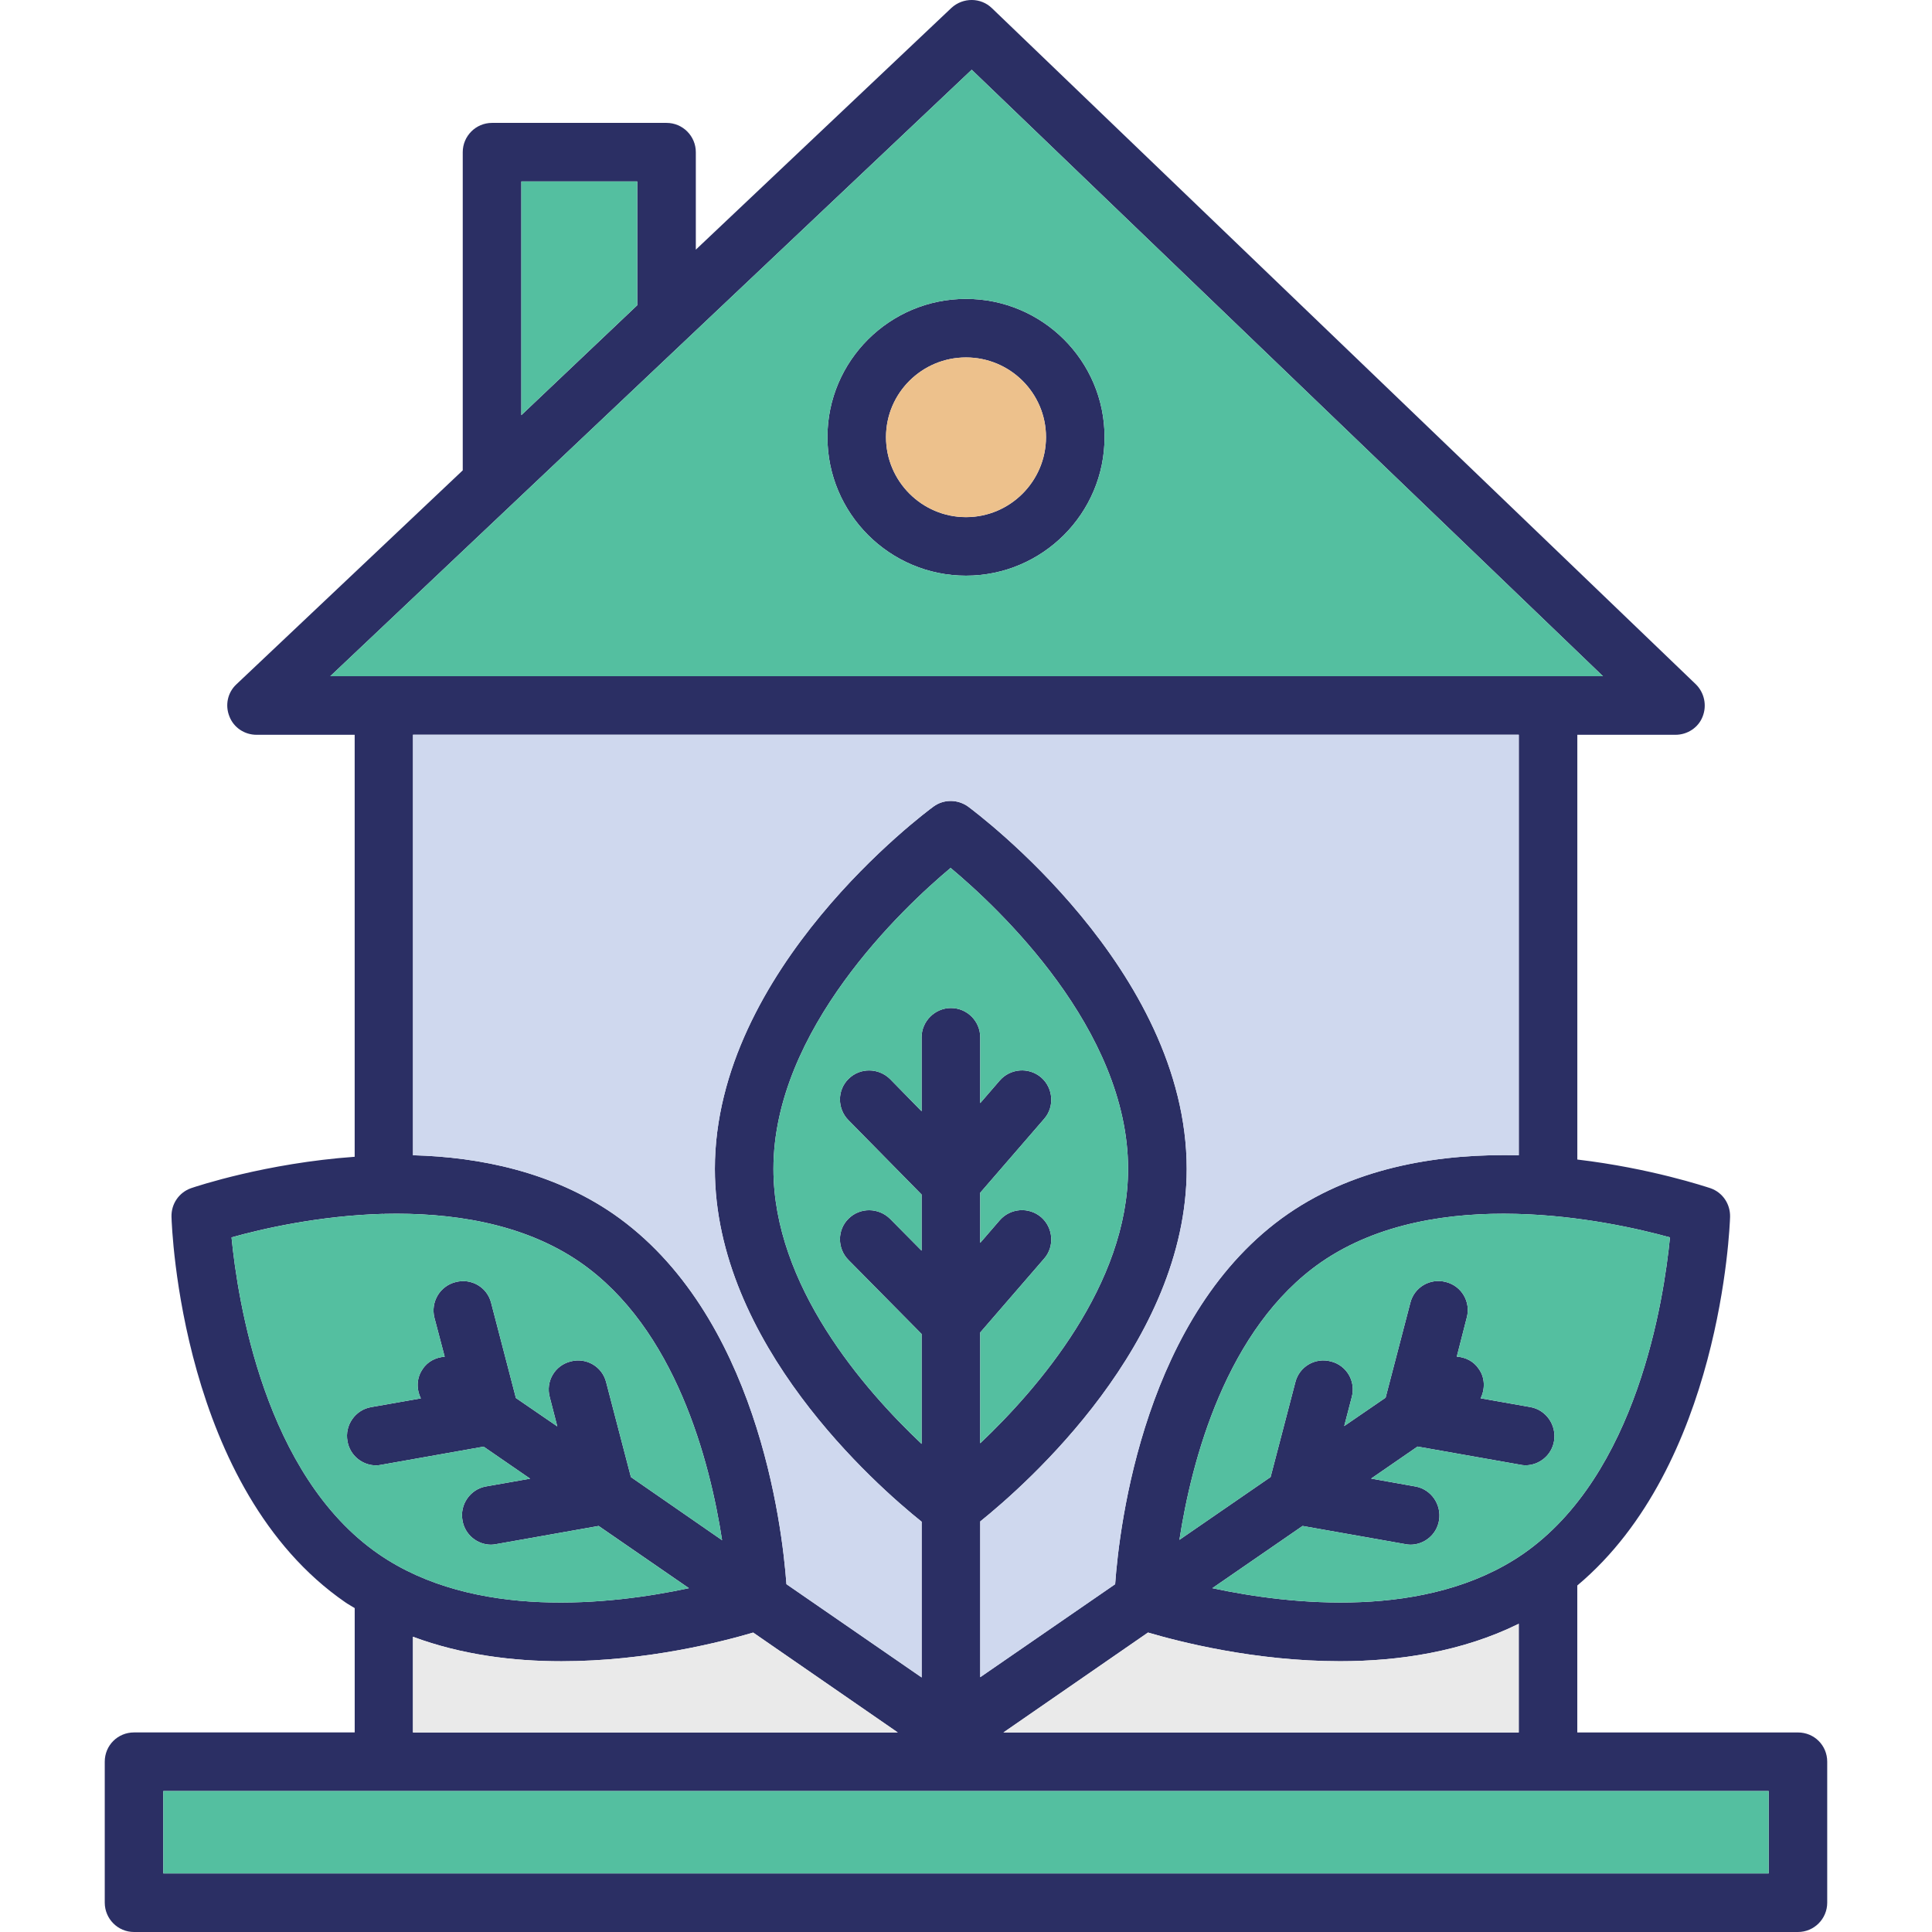
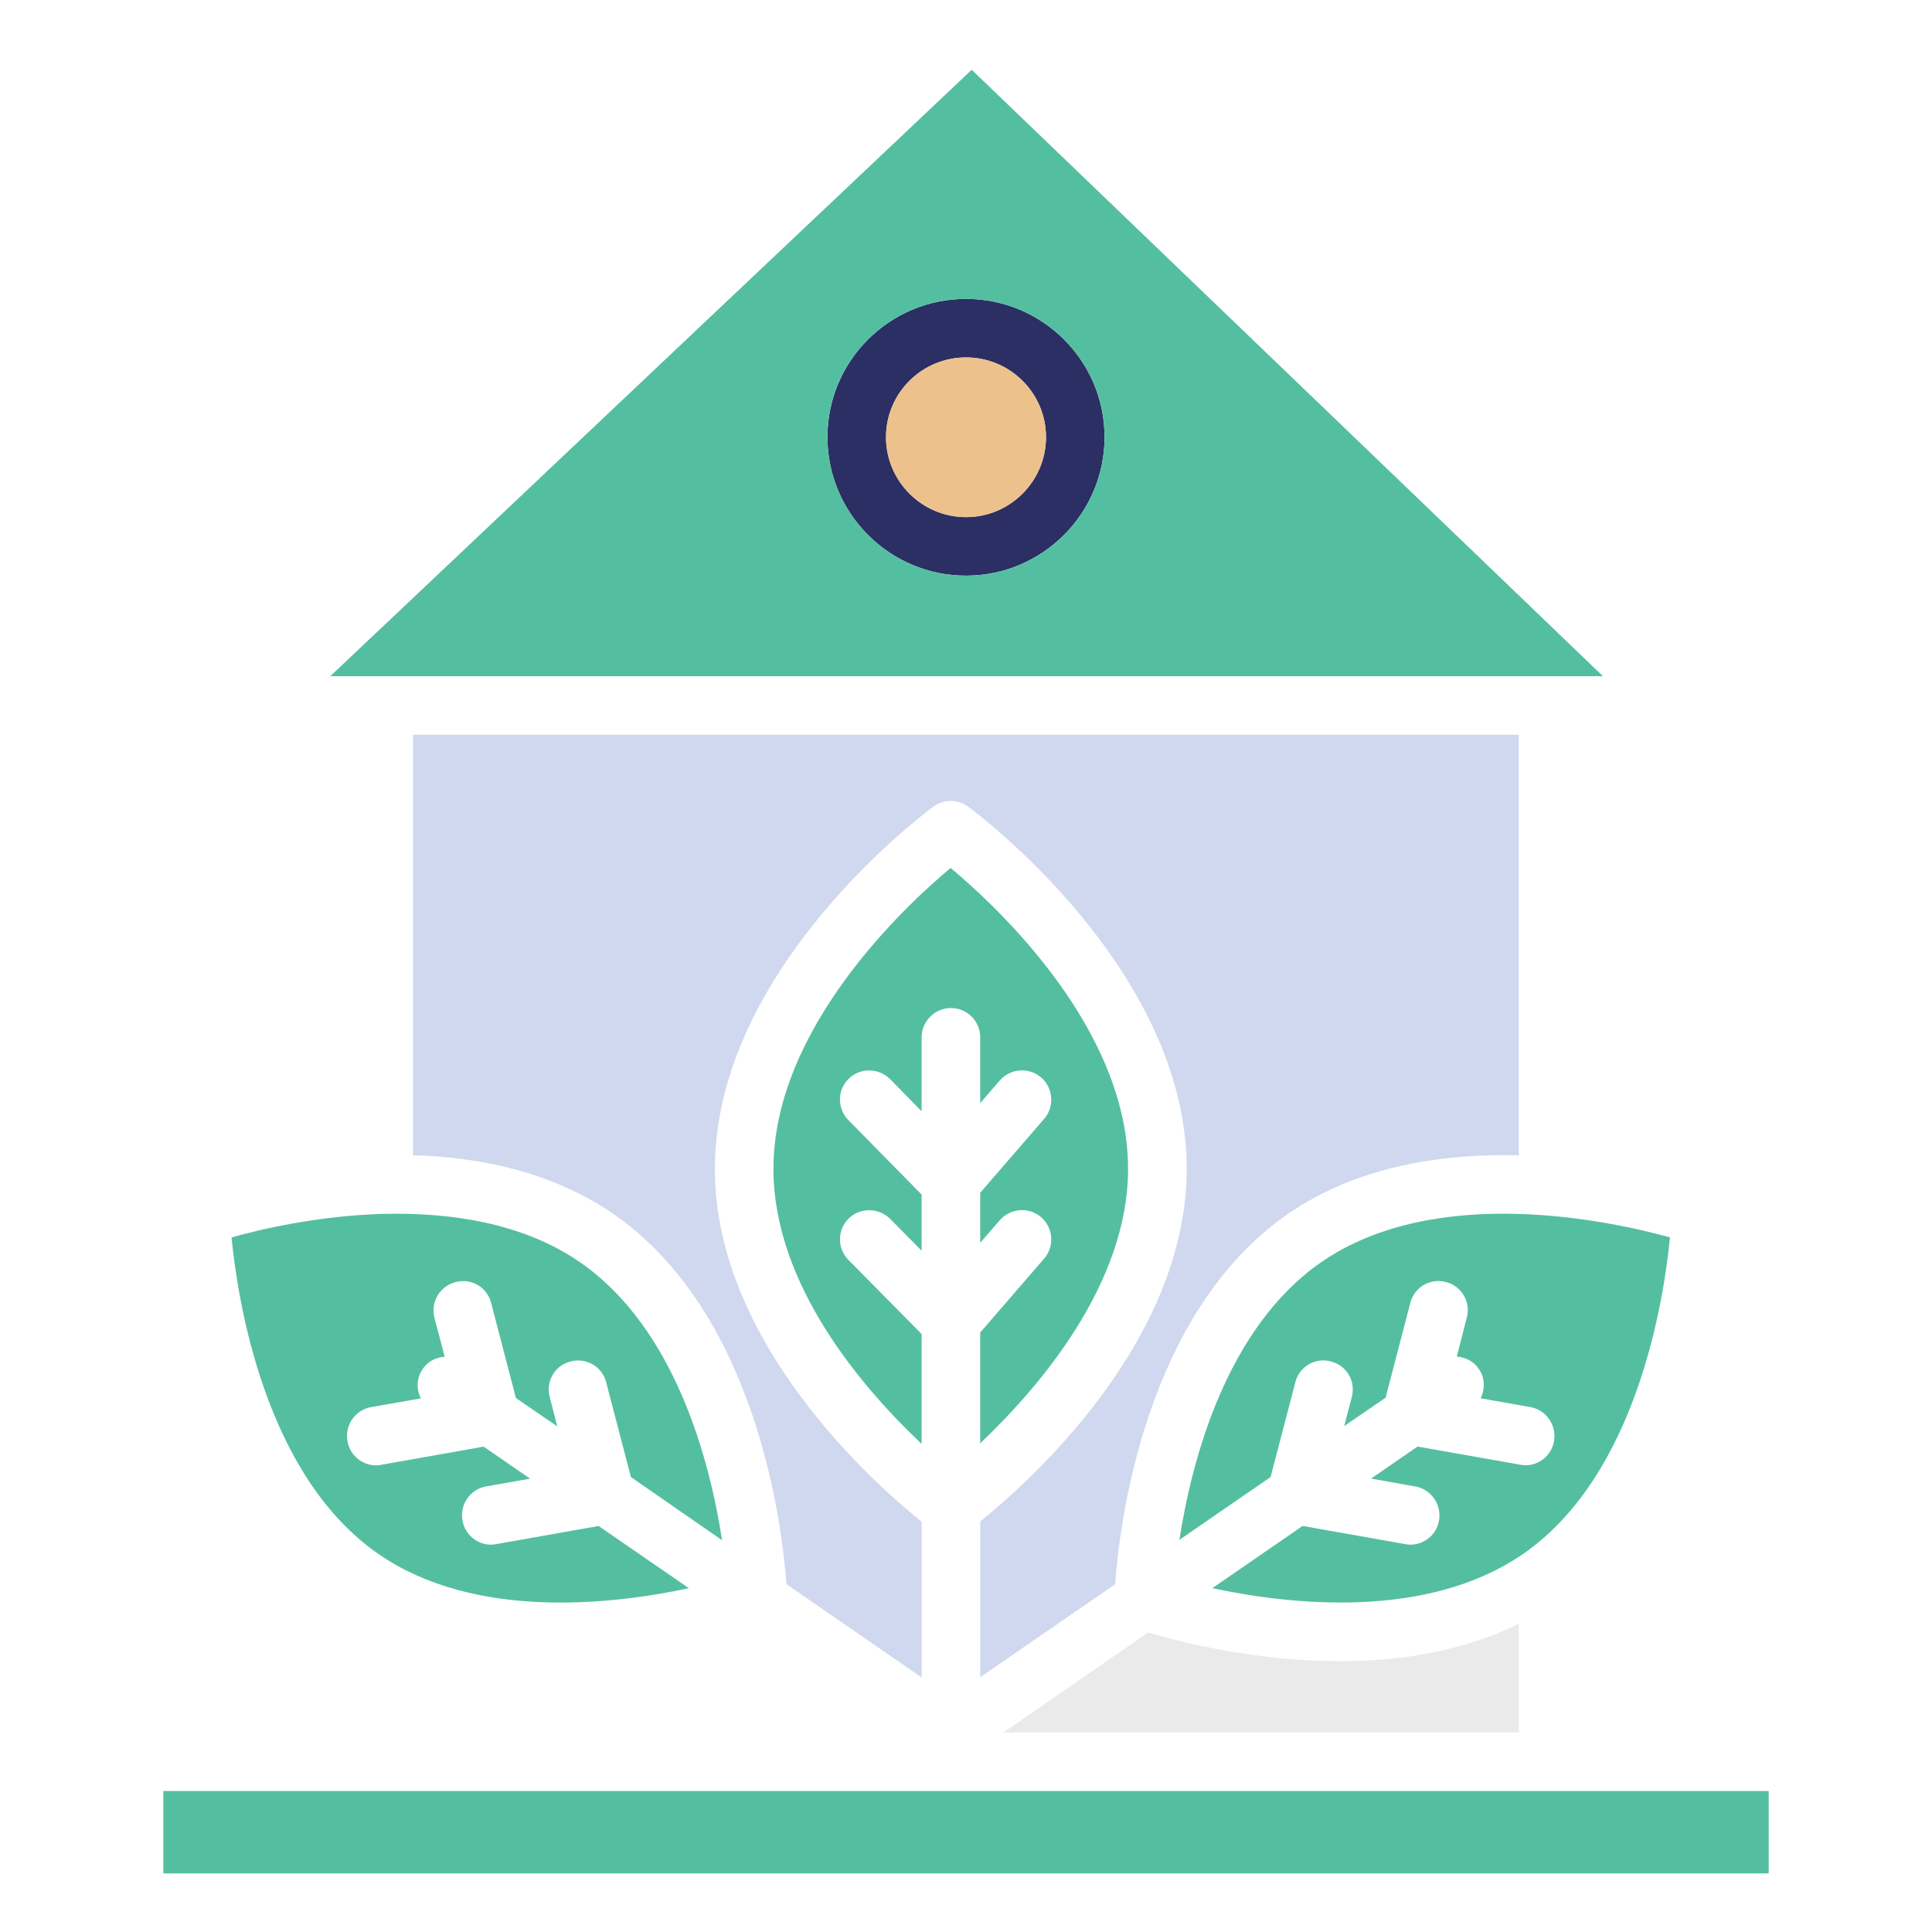
<svg xmlns="http://www.w3.org/2000/svg" id="Layer_1" enable-background="new 0 0 64 64" height="300" viewBox="0 0 64 64" width="300" version="1.1">
  <g width="100%" height="100%" transform="matrix(1,0,0,1,0,0)">
    <g>
      <path d="m32 9.901c-2.529 0-4.59 2.05-4.59 4.579 0 2.53 2.061 4.59 4.59 4.59s4.59-2.06 4.59-4.59c0-2.529-2.061-4.579-4.59-4.579zm0 7.23c-1.459 0-2.65-1.19-2.65-2.65s1.191-2.64 2.65-2.64c1.461 0 2.65 1.18 2.65 2.64s-1.189 2.65-2.65 2.65z" fill="#2b2f64" fill-opacity="1" data-original-color="#2b2f64ff" stroke="none" stroke-opacity="1" />
-       <path d="m59.559 57.39h-7.309v-4.869c4.75-3.98 5.049-11.86 5.061-12.211.01-.43-.25-.81-.65-.949-.16-.05-1.971-.66-4.41-.95v-14.07h3.25c.4 0 .76-.24.9-.601.148-.37.059-.79-.221-1.069l-23.321-22.4c-.369-.36-.959-.36-1.34-.011l-8.469 8.01v-3.229c0-.53-.43-.97-.971-.97h-5.779c-.541 0-.971.439-.971.97v10.54l-7.5 7.09c-.289.27-.379.689-.23 1.06.141.37.5.61.9.61h3.25v13.979c-2.939.21-5.24.979-5.42 1.04-.398.14-.66.52-.648.949.01.361.319 9.021 5.76 12.771.1.07.199.12.309.19v4.119h-7.309c-.541 0-.971.43-.971.97v4.67c.001.531.43.971.971.971h55.117c.541 0 .971-.44.971-.971v-4.67c0-.54-.429-.969-.97-.969zm-4.239-16.4c-.201 2.05-1.08 7.87-4.871 10.49-3.18 2.189-7.719 1.68-10.289 1.13l2.99-2.061 3.398.601c.051.01.111.02.172.02.459 0 .869-.33.949-.8.09-.53-.26-1.04-.791-1.13l-1.459-.26 1.539-1.061 3.4.601c.051.01.109.02.17.02.461 0 .871-.33.951-.8.09-.53-.262-1.04-.791-1.13l-1.641-.29c.15-.3.15-.681-.059-.97-.17-.261-.451-.391-.73-.41l.33-1.29c.141-.521-.17-1.05-.689-1.181-.521-.14-1.051.17-1.18.69l-.819 3.141-1.371.94.25-.96c.141-.521-.17-1.05-.689-1.18-.52-.141-1.051.17-1.18.689l-.82 3.14-3.02 2.08c.4-2.6 1.539-7.01 4.699-9.2 3.801-2.619 9.561-1.369 11.551-.819zm-27.211-3.88 2.42 2.46v1.86l-1.039-1.05c-.381-.38-1-.39-1.381-.01-.379.37-.379.99 0 1.37l2.42 2.45v3.64c-1.908-1.8-4.908-5.24-4.908-9.109 0-4.61 4.289-8.65 5.869-9.97 1.58 1.319 5.879 5.34 5.879 9.97 0 3.839-2.988 7.279-4.898 9.089v-3.67l2.119-2.449c.35-.4.301-1.021-.1-1.37-.41-.35-1.02-.3-1.371.1l-.648.75v-1.66l2.119-2.449c.35-.4.301-1.021-.1-1.37-.41-.35-1.02-.3-1.371.1l-.648.75v-2.18c0-.53-.43-.97-.971-.97-.529 0-.971.439-.971.97v2.45l-1.039-1.062c-.381-.38-1-.39-1.381-.01-.379.37-.379.99 0 1.37zm4.362 13.29c1.539-1.24 6.84-5.91 6.84-11.68 0-6.61-6.951-11.78-7.24-12-.35-.25-.811-.25-1.15 0-.301.22-7.24 5.39-7.24 12 0 5.789 5.34 10.479 6.85 11.689v5.159l-4.479-3.09c-.141-1.949-.98-8.979-5.74-12.27-2.01-1.38-4.4-1.88-6.631-1.939v-13.93h36.631v13.93c-2.5-.061-5.32.34-7.641 1.939-4.75 3.28-5.59 10.3-5.73 12.27l-4.469 3.08v-5.158zm-2.731 6.99h-16.06v-3.17c1.611.6 3.32.811 4.92.811 2.84 0 5.33-.65 6.35-.95zm8.289-3.31c1.021.3 3.521.95 6.361.95 1.939 0 4.039-.311 5.92-1.24v3.6h-17.07zm-20.759-48.069h3.84v4.1l-3.84 3.641zm-6.329 16.389 21.248-20.09 20.911 20.09zm-3.271 18.59c.99-.28 2.9-.72 5.031-.78.01 0 .01.011.02.011l.01-.011c2.17-.05 4.58.29 6.48 1.6 3.17 2.19 4.309 6.61 4.709 9.211l-3.02-2.091-.82-3.14c-.129-.52-.66-.83-1.18-.689-.52.13-.83.659-.689 1.18l.25.97-1.371-.94-.82-3.149c-.129-.521-.658-.83-1.18-.69-.52.131-.83.66-.699 1.181l.34 1.29c-.279.02-.561.149-.73.41-.209.3-.209.67-.059.97l-1.65.29c-.521.09-.881.6-.781 1.13.08.47.49.8.951.8.059 0 .109-.01.17-.02l3.389-.601 1.541 1.061-1.462.257c-.52.09-.879.6-.779 1.13.08.47.49.8.949.8.061 0 .111-.01.172-.02l3.389-.601 2.99 2.061c-2.57.55-7.109 1.06-10.279-1.13-3.792-2.62-4.671-8.44-4.872-10.49zm50.92 21.07h-53.18v-2.73h7.301.01 45.869z" fill="#2b2f64" fill-opacity="1" data-original-color="#2b2f64ff" stroke="none" stroke-opacity="1" />
      <g fill="#54bfa0">
        <path d="m55.32 40.99c-.201 2.05-1.08 7.87-4.871 10.49-3.18 2.189-7.719 1.68-10.289 1.13l2.99-2.061 3.398.601c.051.01.111.02.172.02.459 0 .869-.33.949-.8.09-.53-.26-1.04-.791-1.13l-1.459-.26 1.539-1.061 3.4.601c.051.01.109.02.17.02.461 0 .871-.33.951-.8.09-.53-.262-1.04-.791-1.13l-1.641-.29c.15-.3.15-.681-.059-.97-.17-.261-.451-.391-.73-.41l.33-1.29c.141-.521-.17-1.05-.689-1.181-.521-.14-1.051.17-1.18.69l-.819 3.141-1.371.94.25-.96c.141-.521-.17-1.05-.689-1.18-.52-.141-1.051.17-1.18.689l-.82 3.14-3.02 2.08c.4-2.6 1.539-7.01 4.699-9.2 3.801-2.619 9.561-1.369 11.551-.819z" fill="#54bfa0" fill-opacity="1" data-original-color="#54bfa0ff" stroke="none" stroke-opacity="1" />
        <path d="m19.83 50.55 2.99 2.061c-2.57.55-7.109 1.06-10.279-1.13-3.791-2.62-4.67-8.44-4.871-10.49.99-.28 2.9-.72 5.031-.78.01 0 .01.011.02.011l.01-.011c2.17-.05 4.58.29 6.48 1.6 3.17 2.19 4.309 6.61 4.709 9.211l-3.02-2.092-.82-3.14c-.129-.52-.66-.83-1.18-.689-.52.13-.83.659-.689 1.18l.25.97-1.371-.94-.82-3.149c-.129-.521-.658-.83-1.18-.69-.52.131-.83.66-.699 1.181l.34 1.29c-.279.02-.561.149-.73.41-.209.3-.209.67-.059.97l-1.65.29c-.521.09-.881.6-.781 1.13.08.47.49.8.951.8.059 0 .109-.01.17-.02l3.389-.601 1.541 1.061-1.462.257c-.52.09-.879.6-.779 1.13.08.47.49.8.949.8.061 0 .111-.01.172-.02z" fill="#54bfa0" fill-opacity="1" data-original-color="#54bfa0ff" stroke="none" stroke-opacity="1" />
        <path d="m37.369 38.721c0 3.839-2.988 7.279-4.898 9.089v-3.67l2.119-2.449c.35-.4.301-1.021-.1-1.37-.41-.35-1.02-.3-1.371.1l-.648.75v-1.66l2.119-2.449c.35-.4.301-1.021-.1-1.37-.41-.35-1.02-.3-1.371.1l-.648.75v-2.18c0-.53-.43-.97-.971-.97-.529 0-.971.439-.971.97v2.45l-1.039-1.062c-.381-.38-1-.39-1.381-.01-.379.37-.379.99 0 1.37l2.42 2.46v1.86l-1.039-1.05c-.381-.38-1-.39-1.381-.01-.379.37-.379.99 0 1.37l2.42 2.45v3.64c-1.908-1.8-4.908-5.24-4.908-9.109 0-4.61 4.289-8.65 5.869-9.97 1.58 1.319 5.879 5.34 5.879 9.97z" fill="#54bfa0" fill-opacity="1" data-original-color="#54bfa0ff" stroke="none" stroke-opacity="1" />
      </g>
-       <path d="m29.74 57.39h-16.06v-3.17c1.611.6 3.32.811 4.92.811 2.84 0 5.33-.65 6.35-.95z" fill="#eaeaea" fill-opacity="1" data-original-color="#eaeaeaff" stroke="none" stroke-opacity="1" />
      <path d="m50.311 53.79v3.6h-17.071l4.789-3.31c1.021.3 3.521.95 6.361.95 1.94 0 4.04-.31 5.921-1.24z" fill="#eaeaea" fill-opacity="1" data-original-color="#eaeaeaff" stroke="none" stroke-opacity="1" />
      <path d="m58.59 59.33v2.729h-53.18v-2.729h7.301.01z" fill="#54bfa0" fill-opacity="1" data-original-color="#f5cd95ff" stroke="none" stroke-opacity="1" />
-       <path d="m21.109 6.011v4.099l-3.839 3.641v-7.74z" fill="#54bfa0" fill-opacity="1" data-original-color="#f5cd95ff" stroke="none" stroke-opacity="1" />
      <path d="m32.189 2.311-21.248 20.089h42.159zm-.189 16.759c-2.529 0-4.59-2.06-4.59-4.59 0-2.529 2.061-4.579 4.59-4.579s4.59 2.05 4.59 4.579c0 2.531-2.061 4.59-4.59 4.59z" fill="#54bfa0" fill-opacity="1" data-original-color="#f5cd95ff" stroke="none" stroke-opacity="1" />
      <path d="m34.65 14.48c0 1.46-1.189 2.65-2.65 2.65-1.459 0-2.65-1.19-2.65-2.65s1.191-2.64 2.65-2.64c1.461.001 2.65 1.181 2.65 2.64z" fill="#edc18c" fill-opacity="1" data-original-color="#edc18cff" stroke="none" stroke-opacity="1" />
      <path d="m50.311 24.341v13.93c-2.5-.061-5.32.34-7.641 1.939-4.75 3.28-5.59 10.3-5.73 12.27l-4.469 3.08v-5.16c1.539-1.24 6.84-5.91 6.84-11.68 0-6.61-6.951-11.78-7.24-12-.35-.25-.811-.25-1.15 0-.301.22-7.24 5.39-7.24 12 0 5.789 5.34 10.479 6.85 11.689v5.159l-4.479-3.09c-.141-1.949-.98-8.979-5.74-12.27-2.01-1.38-4.4-1.88-6.631-1.939v-13.93h36.63z" fill="#cfd8ee" fill-opacity="1" data-original-color="#cfd8eeff" stroke="none" stroke-opacity="1" />
    </g>
  </g>
</svg>